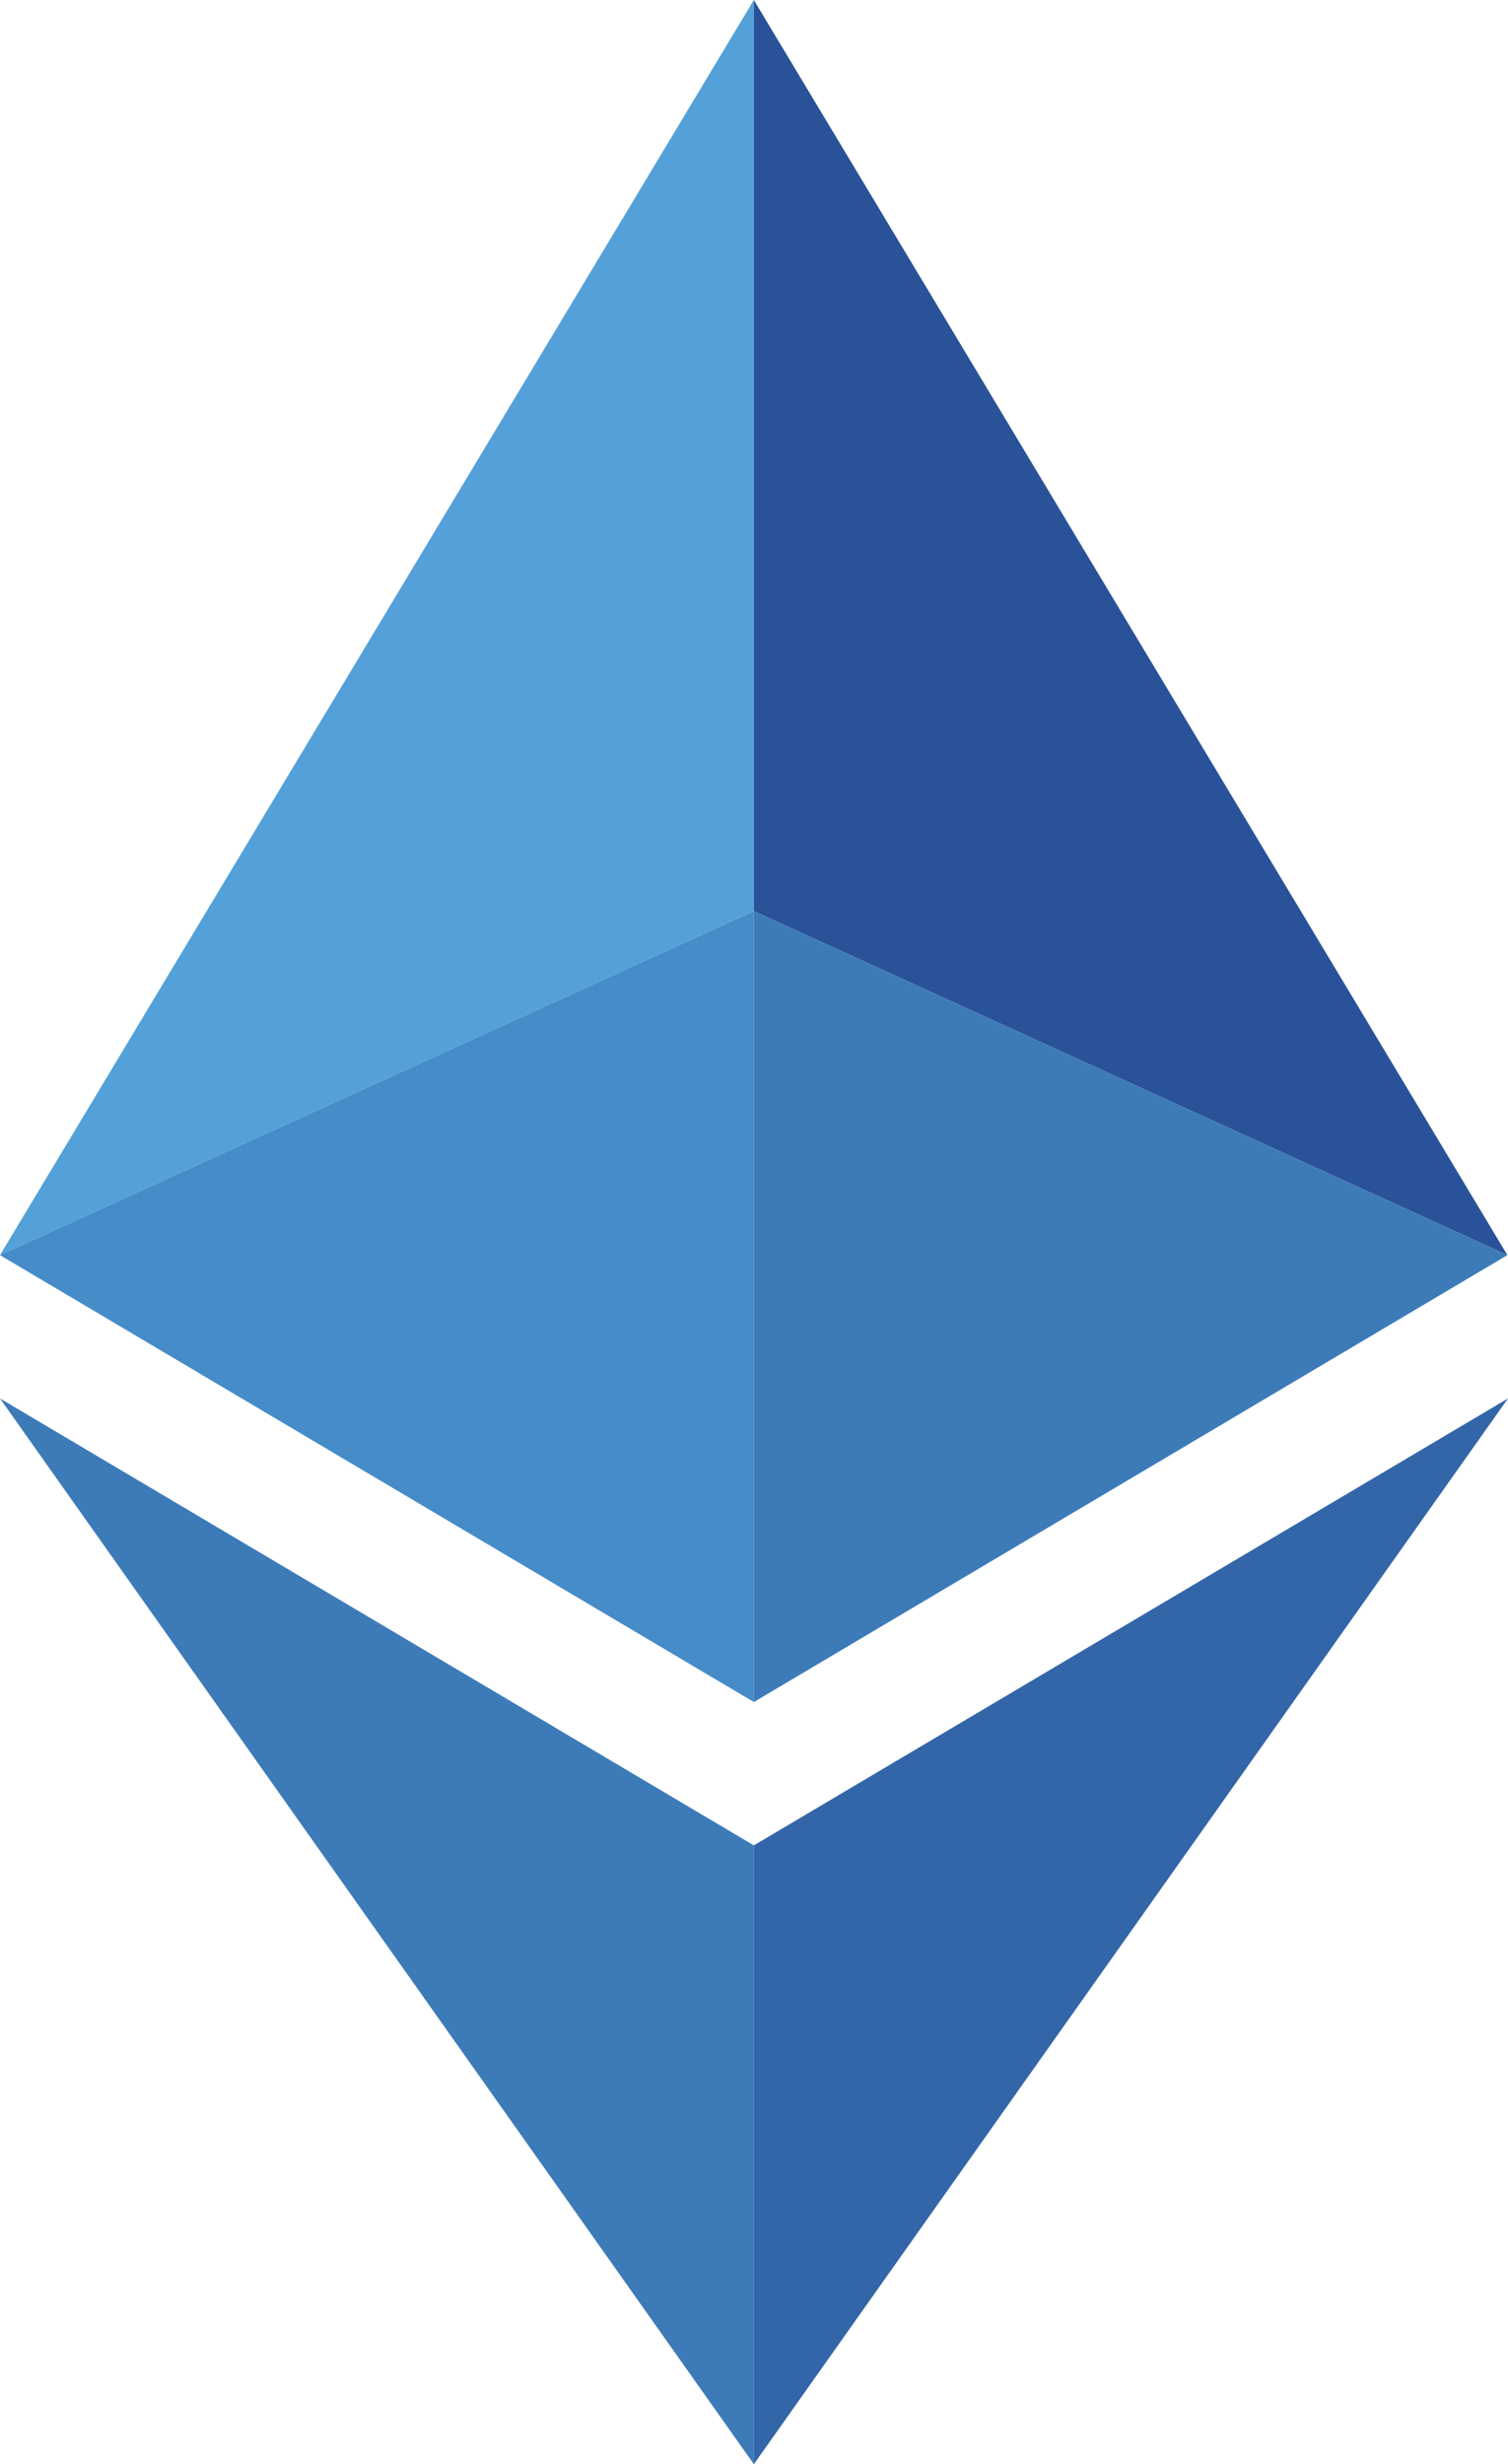
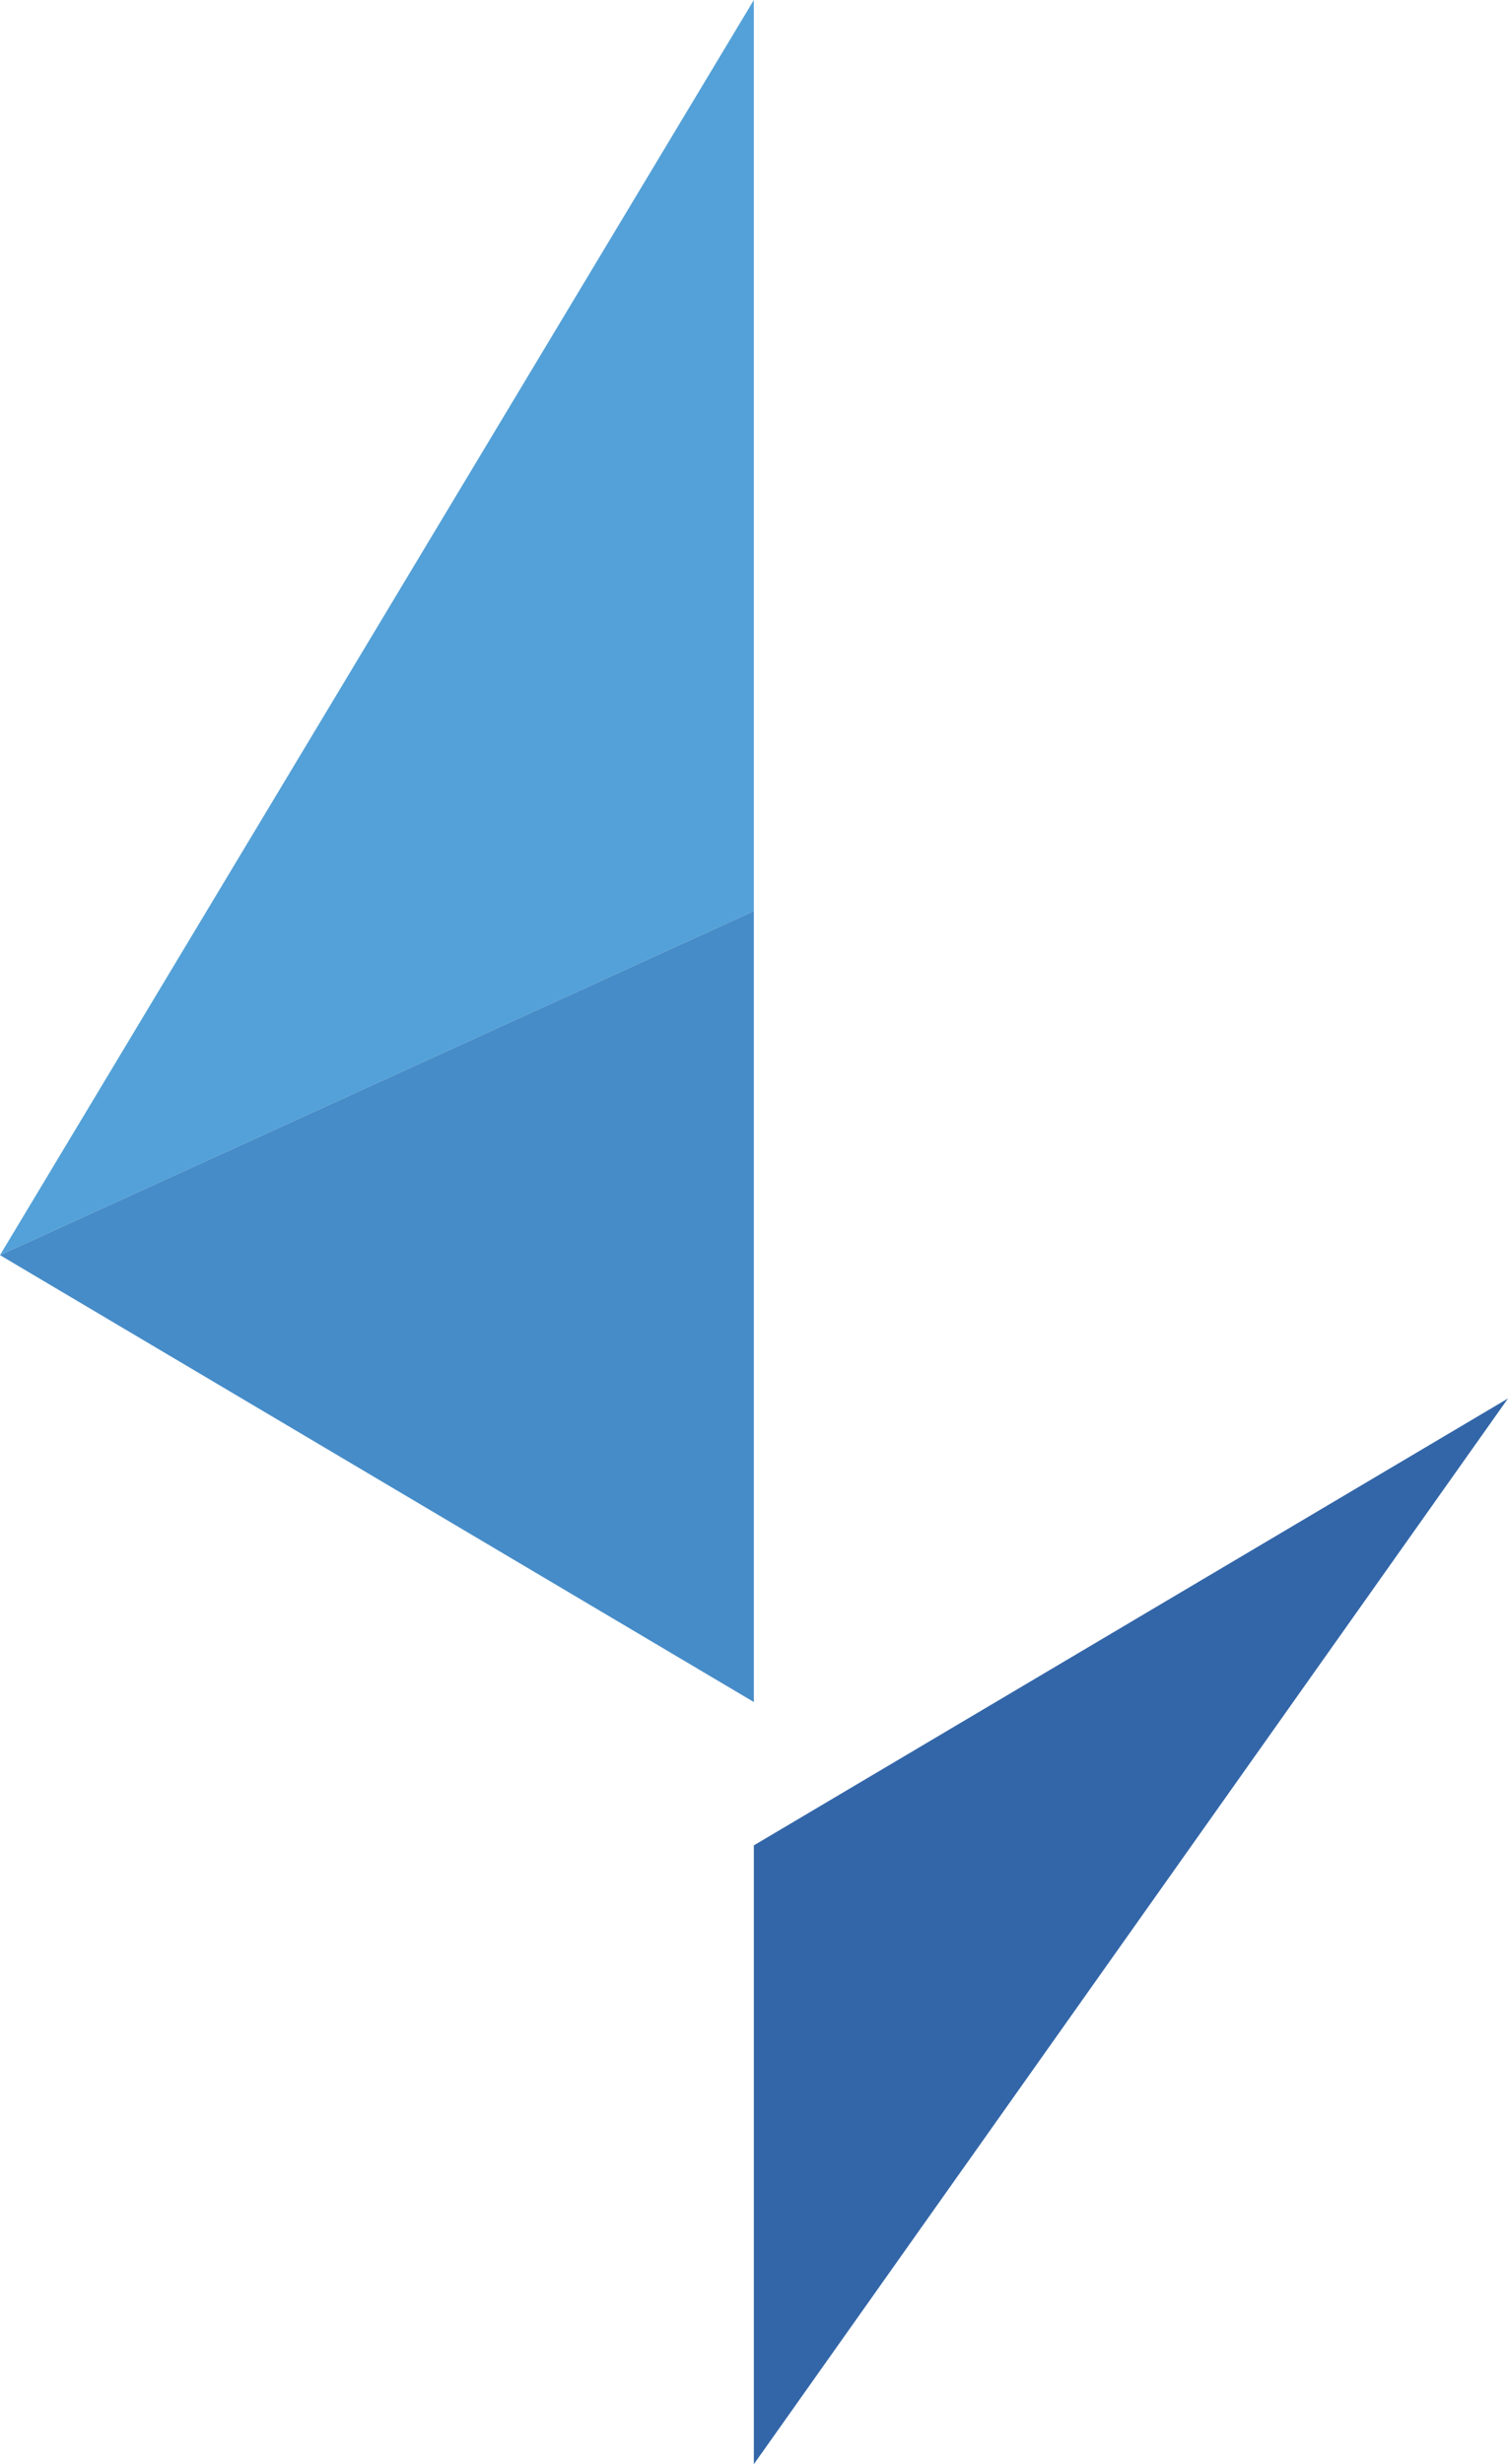
<svg xmlns="http://www.w3.org/2000/svg" width="180" height="294" viewBox="0 0 180 294" fill="none">
  <path d="M89.982 0L0 149.748L89.982 108.704V0Z" fill="#53A1D8" />
-   <path d="M89.982 108.704L0 149.748L89.982 203.067V108.704Z" fill="#468CC8" />
-   <path d="M89.982 0V108.704L179.927 149.747L89.982 0Z" fill="#2A5298" />
-   <path d="M89.982 108.704V203.067L179.927 149.747L89.982 108.704Z" fill="#3D7BB8" />
-   <path d="M0 166.847L89.982 294V220.169L0 166.847Z" fill="#3D7BB8" />
+   <path d="M89.982 108.704L0 149.748L89.982 203.067Z" fill="#468CC8" />
  <path d="M89.982 220.169V294L180 166.847L89.982 220.169Z" fill="#3366A8" />
</svg>